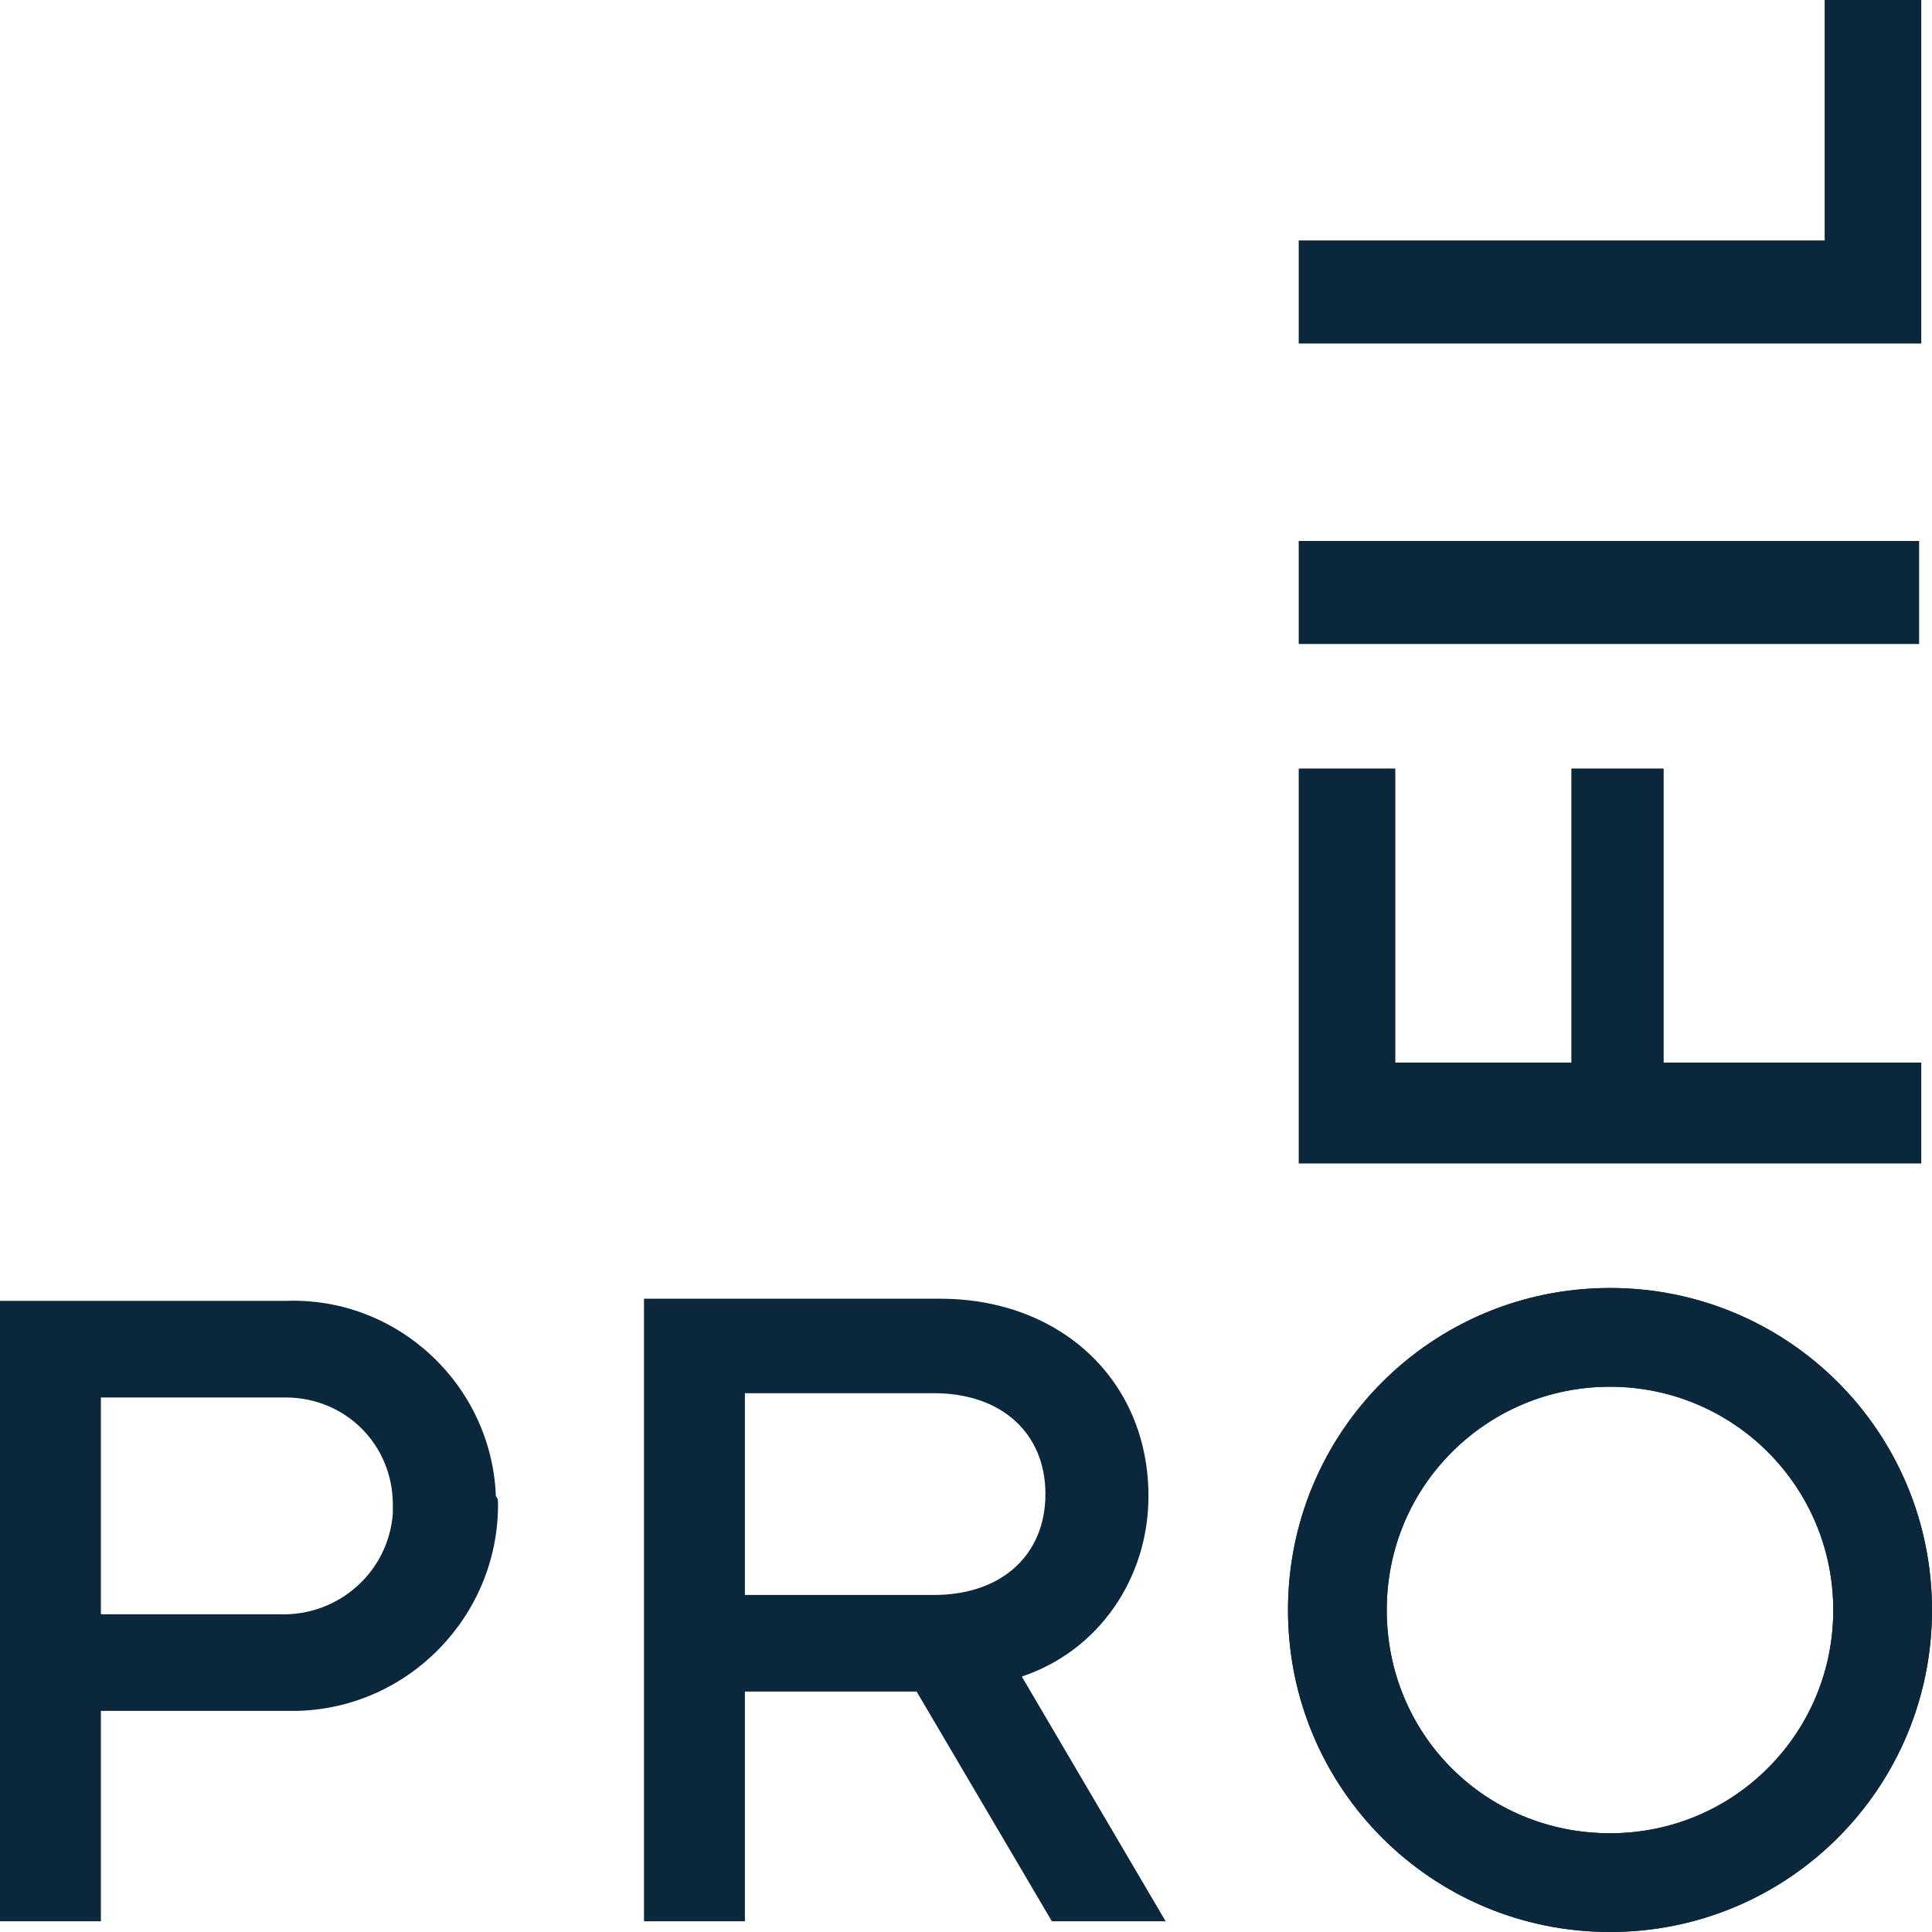
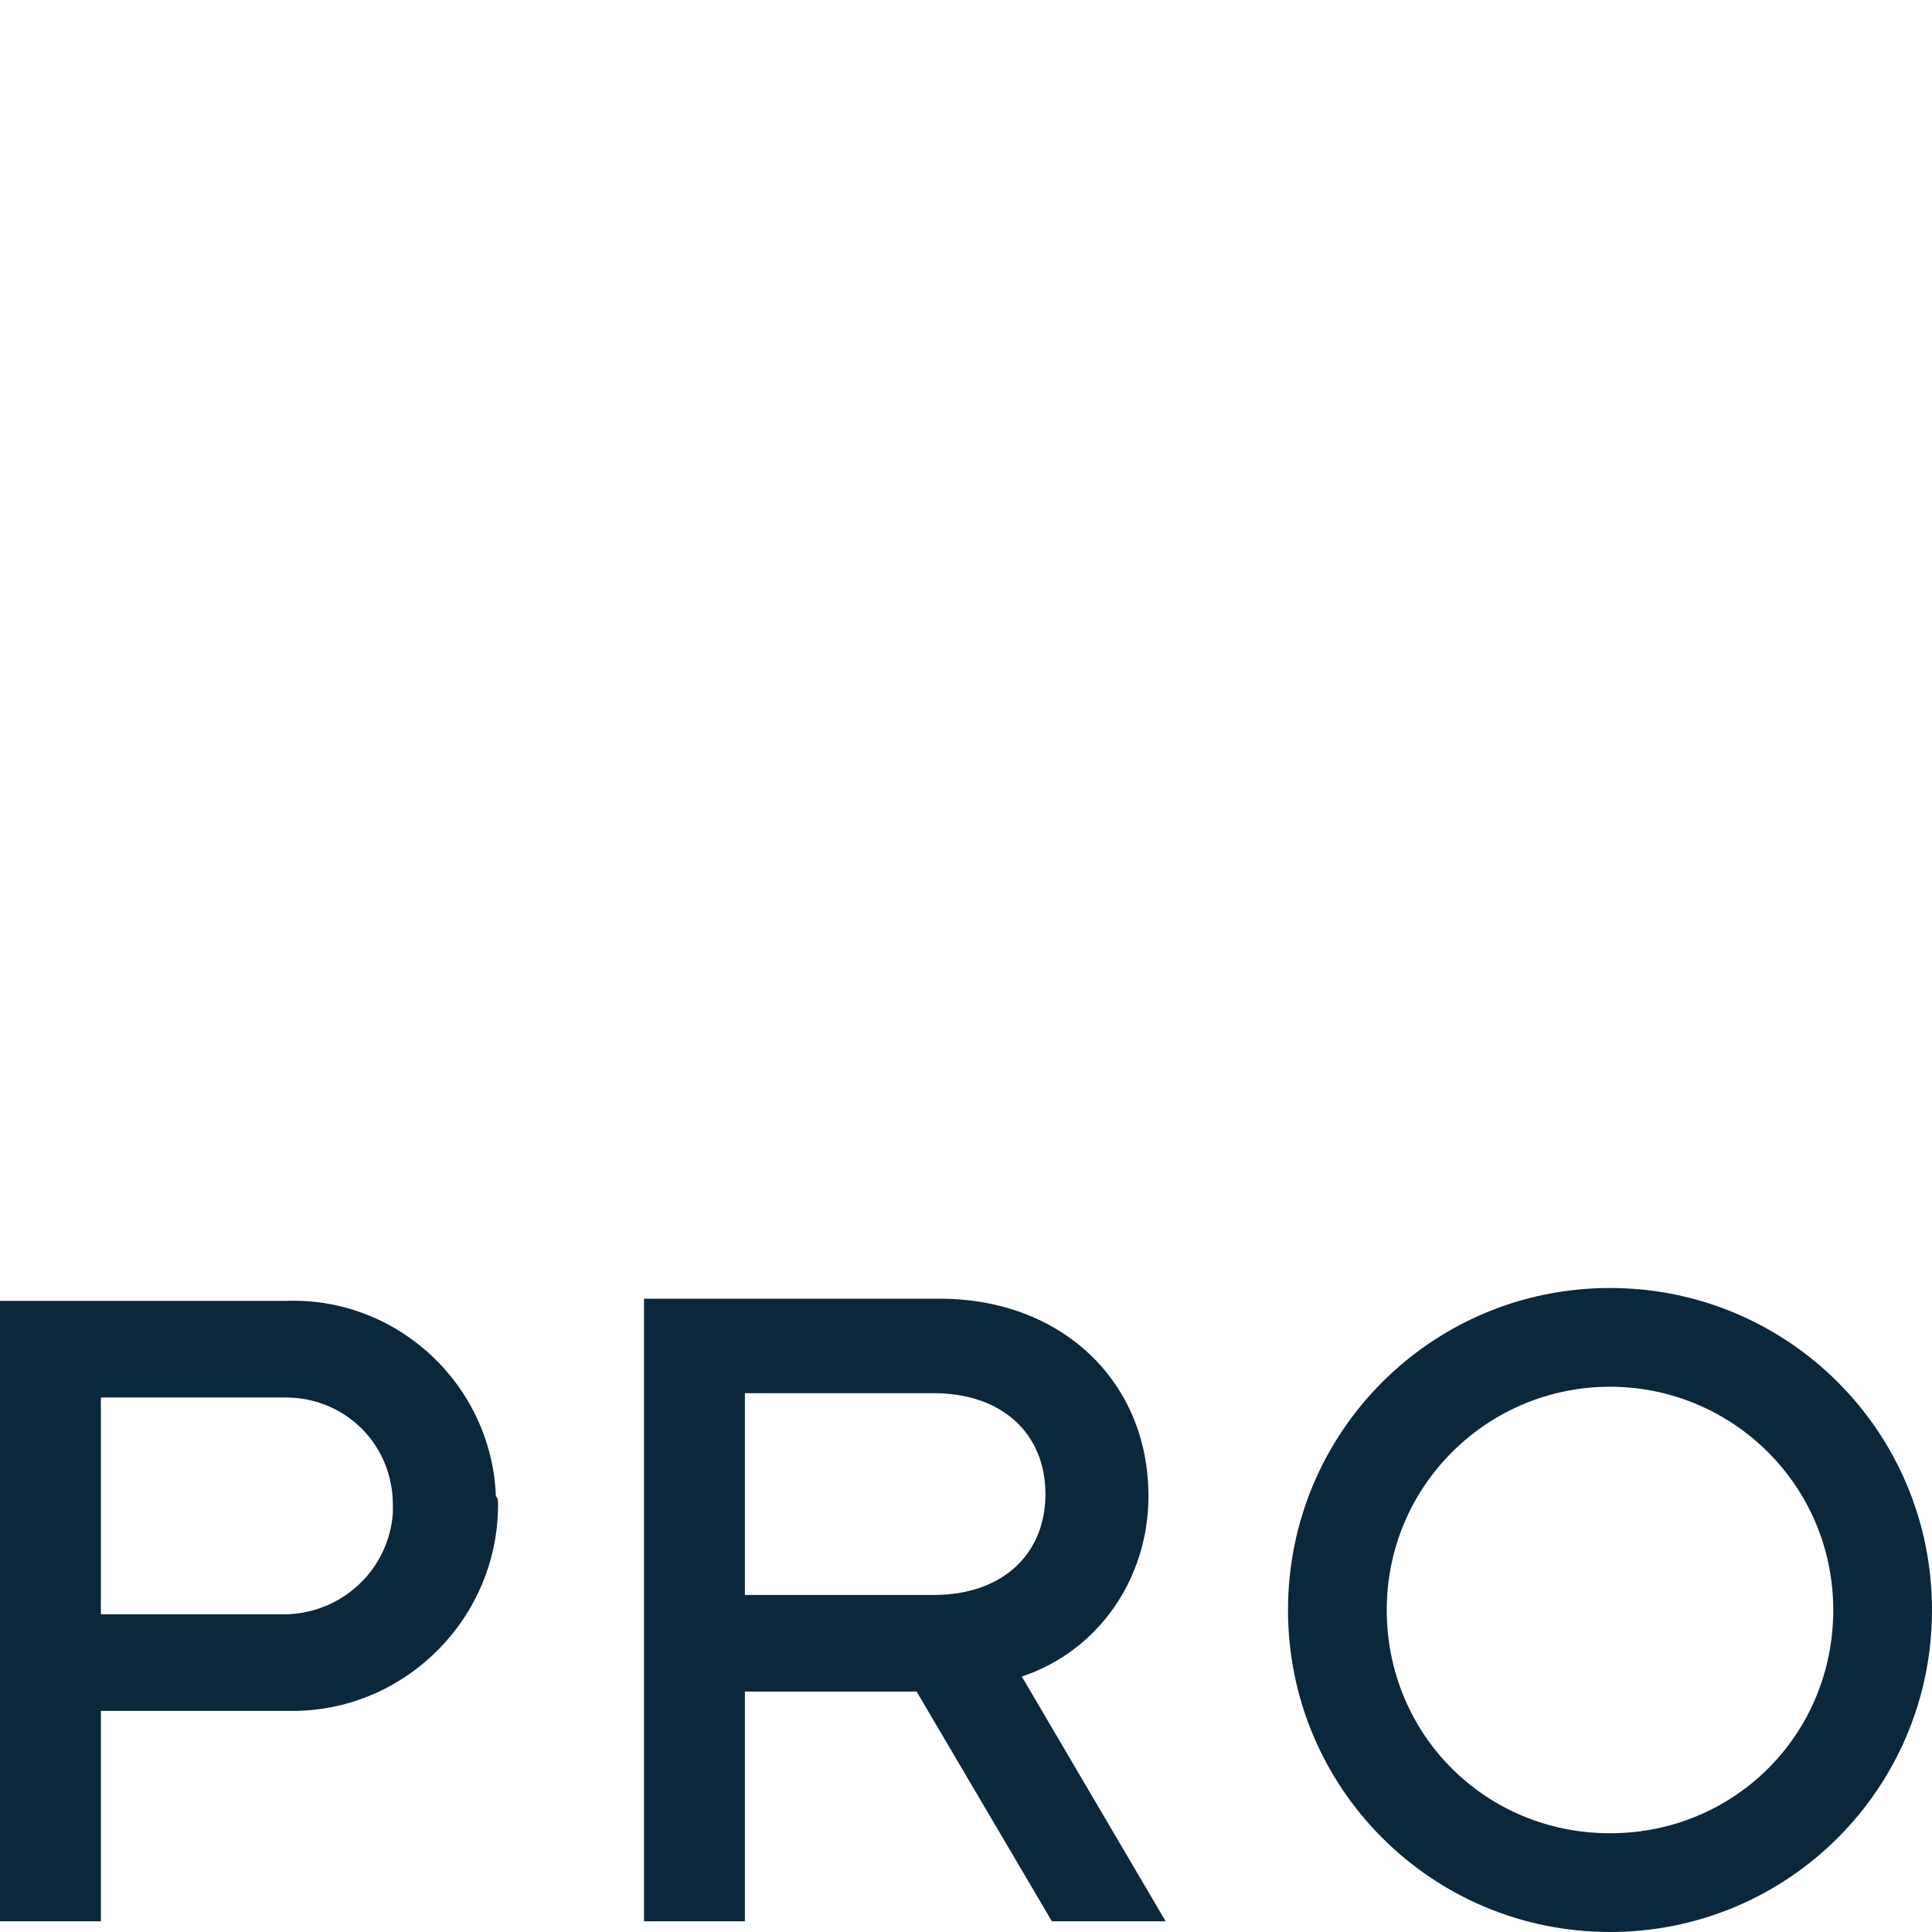
<svg xmlns="http://www.w3.org/2000/svg" id="Vrstva_1" viewBox="0 0 90 90">
  <style>.st0{fill:#0b273b}</style>
  <title>Profil_Logo_corner</title>
-   <path class="st0" d="M75 64.6c5.8 0 10.4 4.7 10.4 10.4S80.8 85.4 75 85.4 64.6 80.8 64.6 75c0-5.8 4.6-10.4 10.4-10.4M75 90c8.3 0 15-6.7 15-15s-6.7-15-15-15-15 6.7-15 15 6.7 15 15 15M65 49.5h8.2V35.8h4.3v13.7h12v4.7h-29V35.8H65zM60.5 25.2h28.9V30H60.5zM60.5 16h29V0H85v11.2H60.5z" />
  <g>
    <path class="st0" d="M18.3 70.1c0-2.8-2.2-5-5-5H4.7v10.1H13c2.8.1 5.1-2 5.3-4.7v-.4m4.9 0c0 5.2-4.2 9.5-9.4 9.6H4.7v9.8H0V60.6h13.3c5.2-.2 9.6 3.9 9.8 9.1.1.1.1.2.1.4M34.7 74.3h8.8c3.2 0 5.2-1.9 5.2-4.7s-2-4.7-5.2-4.7h-8.8v9.4zm8 4.5h-8v10.7H30v-29h13.8c5.6 0 9.7 3.8 9.7 9.2 0 3.8-2.3 7.2-5.9 8.4l6.7 11.4H49l-6.3-10.7zM64.6 75c0-5.8 4.7-10.4 10.4-10.4S85.4 69.2 85.4 75 80.8 85.4 75 85.4 64.6 80.8 64.6 75M90 75c0-8.3-6.7-15-15-15s-15 6.7-15 15 6.7 15 15 15 15-6.7 15-15" />
  </g>
</svg>